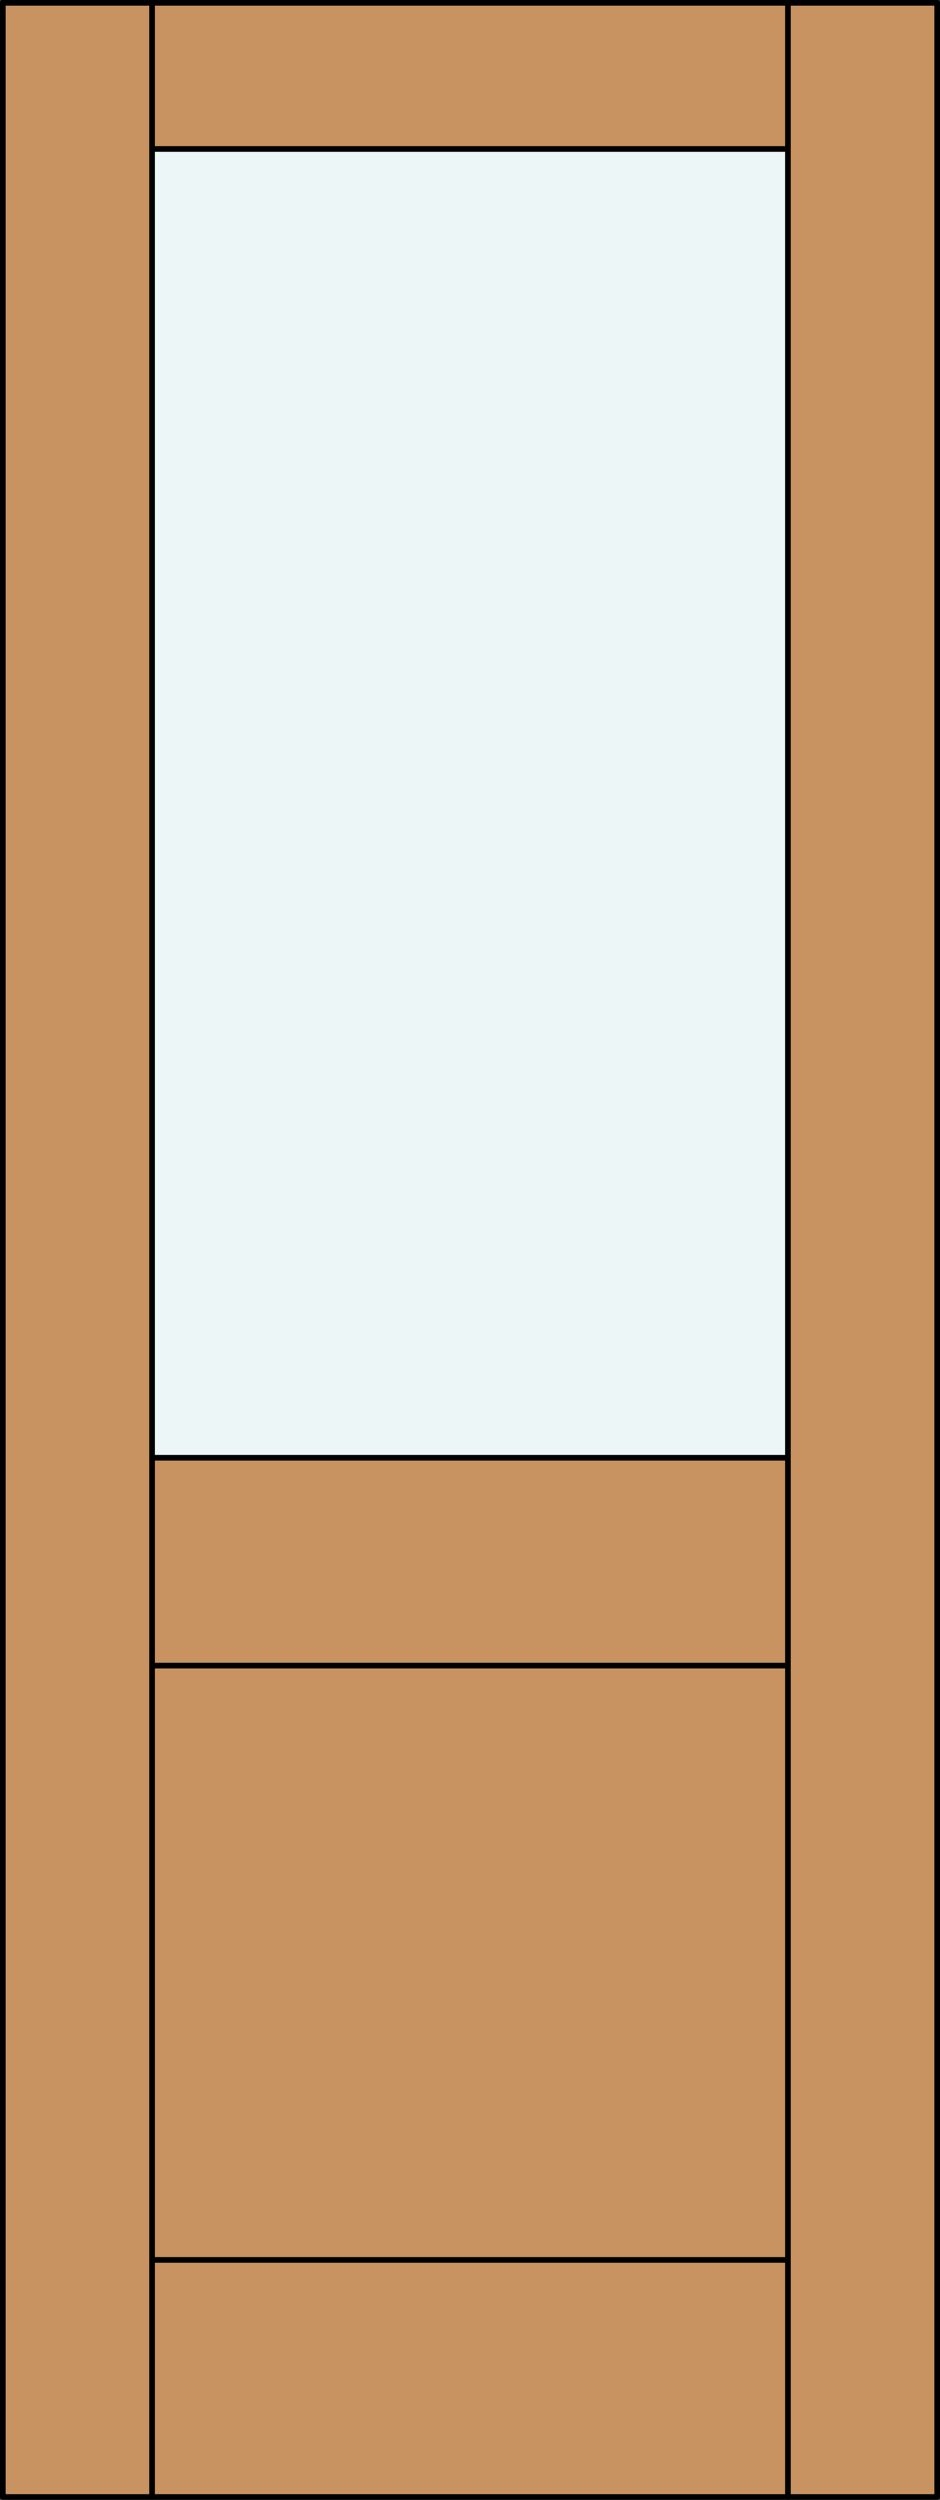
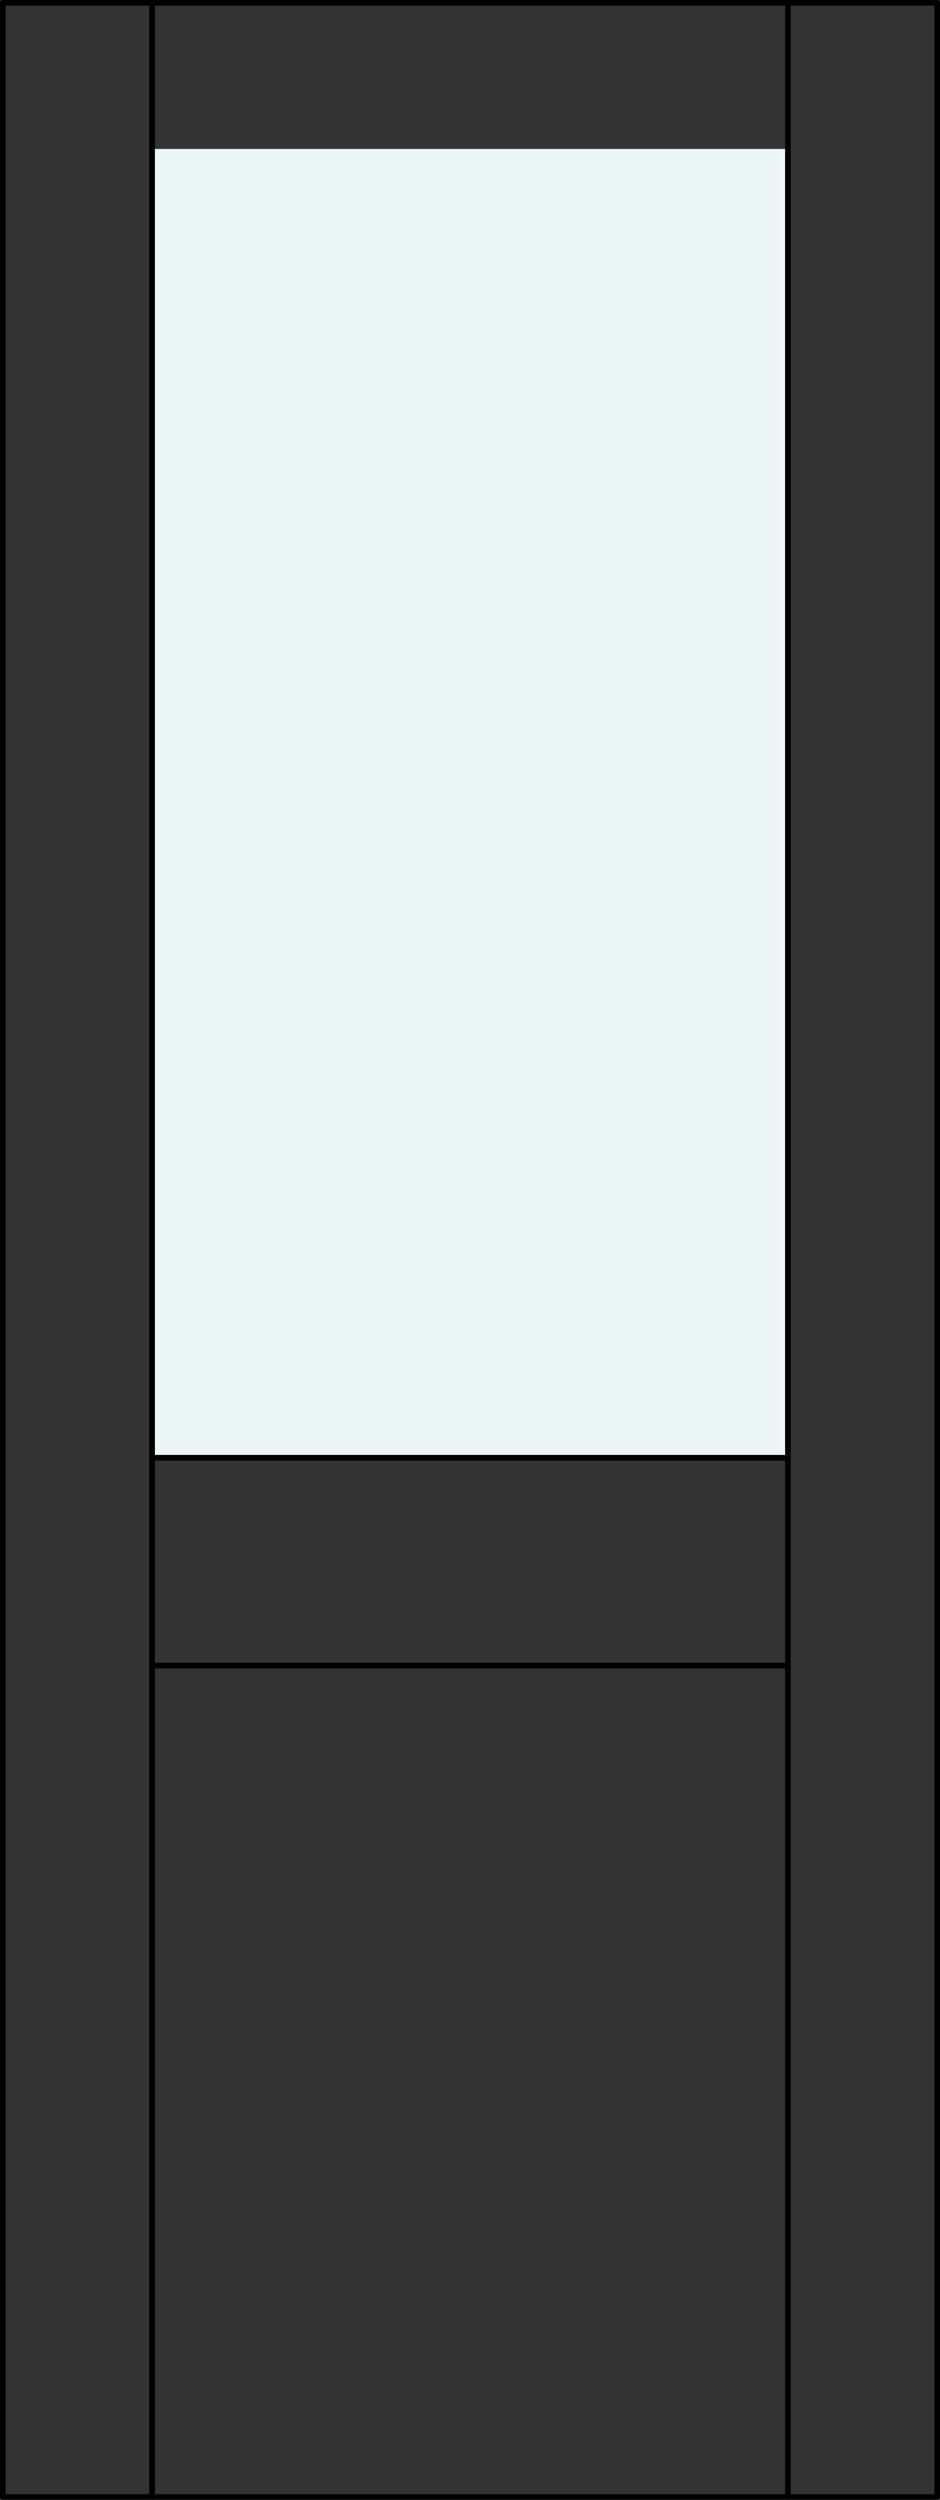
<svg xmlns="http://www.w3.org/2000/svg" version="1.1" id="Layer_1" x="0px" y="0px" viewBox="0 0 83.012 220.532" style="enable-background:new 0 0 83.012 220.532;" xml:space="preserve">
  <rect x="0" y="0" width="83.012" height="220.532" fill="#333333" stroke="none" />
  <style type="text/css">
	.st0{fill:#C89361;}
	.st1{fill:#EDF6F6;}
	.st2{fill:none;stroke:#000000;stroke-width:0.5;stroke-linecap:round;stroke-linejoin:round;}
</style>
  <title>SQ-0101-D009-C</title>
-   <rect x="0.25" y="0.25" class="st0" width="82.512" height="220.032" />
  <rect x="13.429" y="13.142" class="st1" width="56.154" height="115.46" />
  <line class="st2" x1="69.583" y1="220.282" x2="69.583" y2="0.25" />
-   <line class="st2" x1="13.429" y1="13.142" x2="69.583" y2="13.142" />
-   <line class="st2" x1="69.583" y1="199.367" x2="13.429" y2="199.367" />
  <rect x="0.25" y="0.25" class="st2" width="82.512" height="220.032" />
  <line class="st2" x1="13.429" y1="220.282" x2="13.429" y2="0.25" />
  <line class="st2" x1="13.429" y1="146.938" x2="69.583" y2="146.938" />
  <line class="st2" x1="69.583" y1="128.602" x2="13.429" y2="128.602" />
</svg>